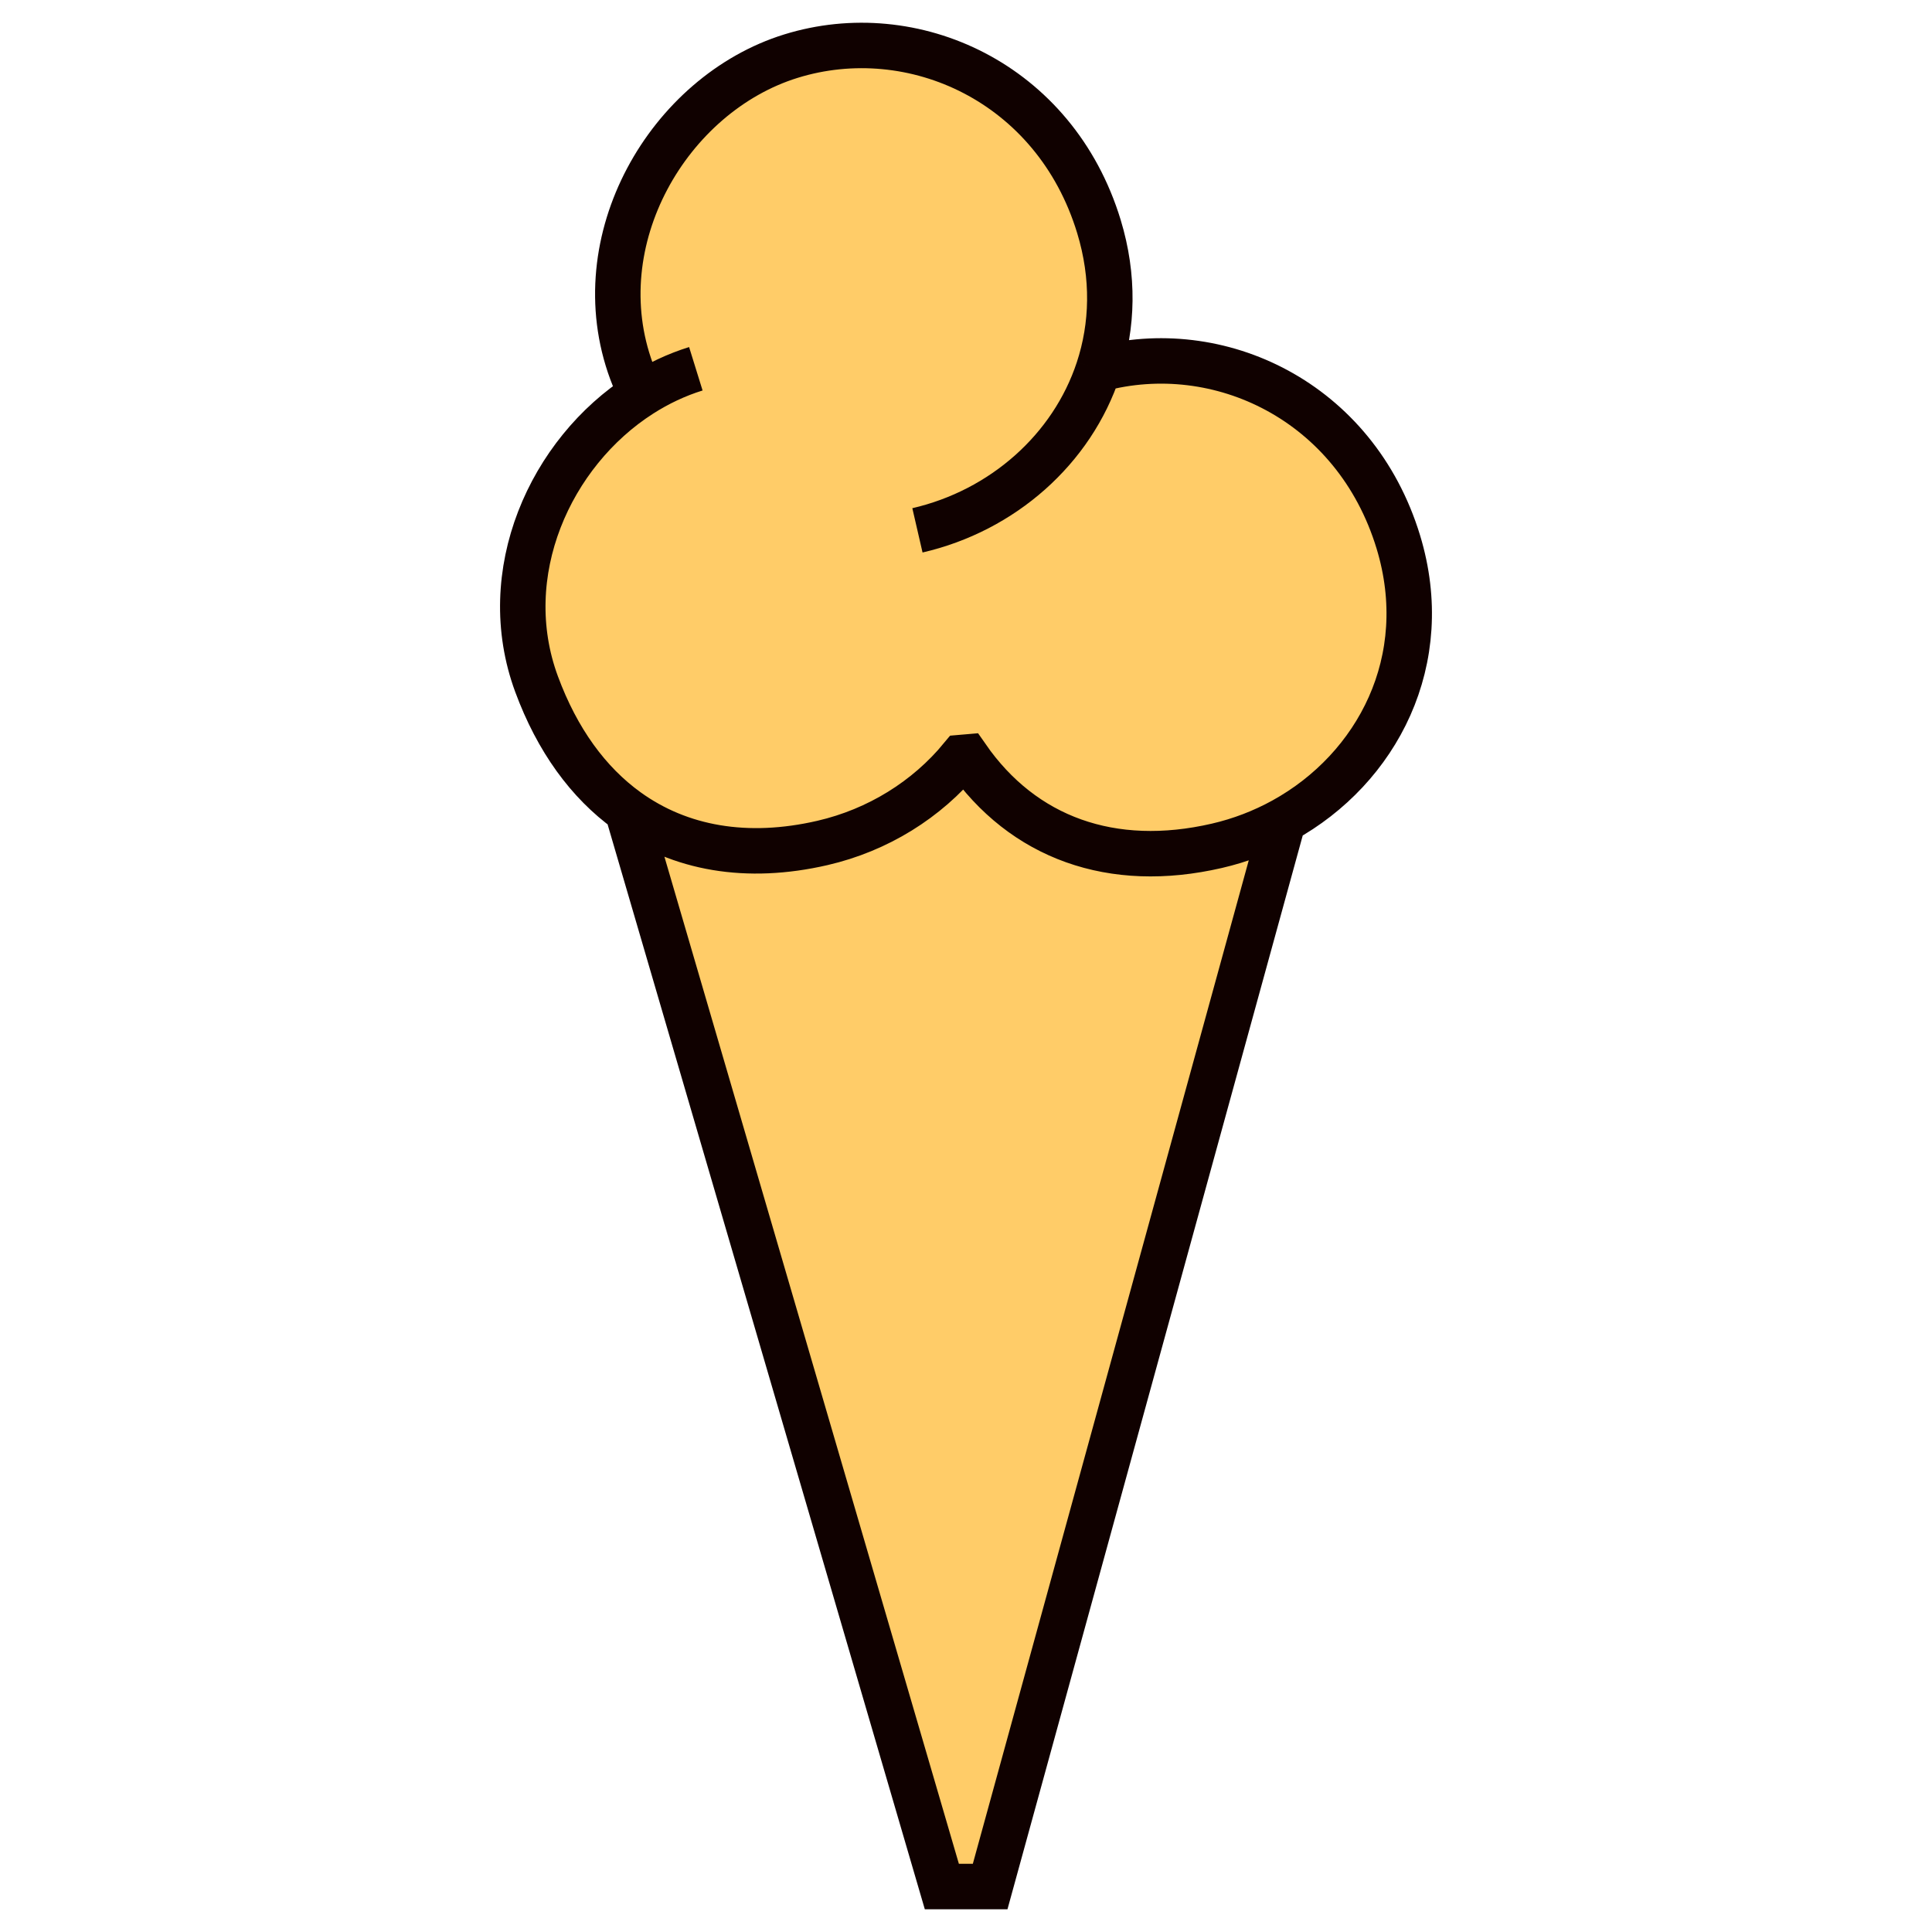
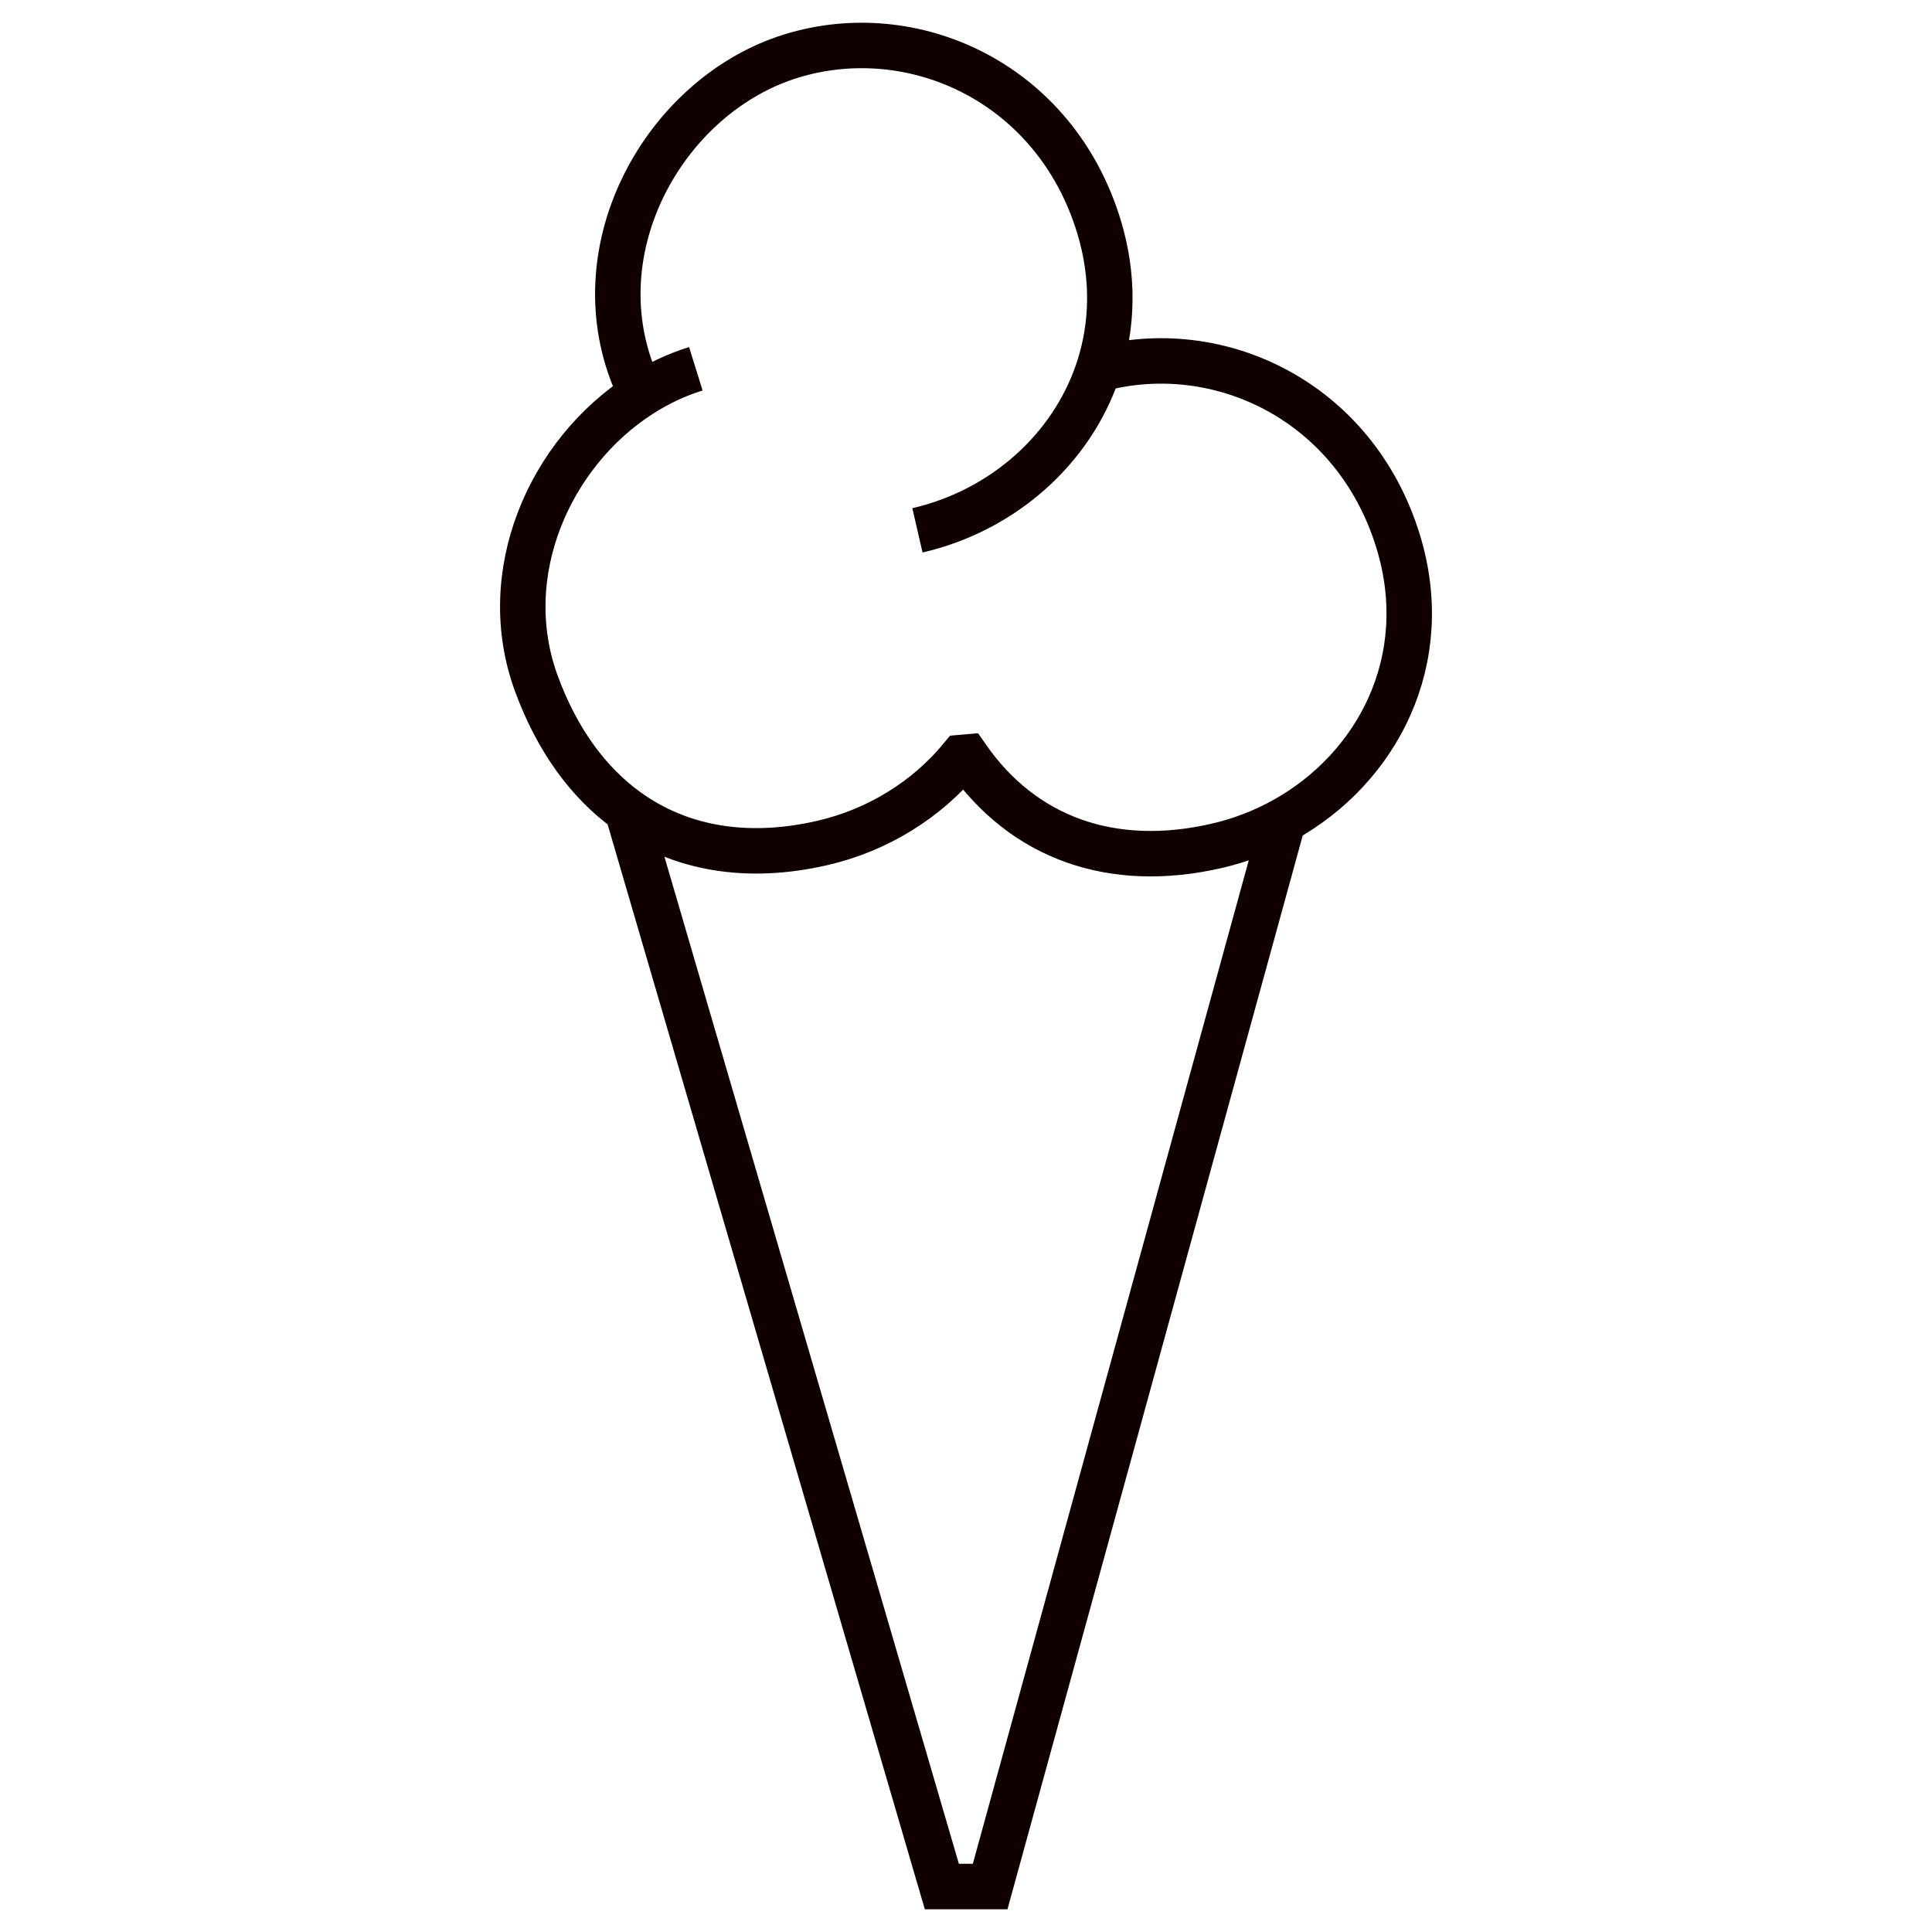
<svg xmlns="http://www.w3.org/2000/svg" width="340" height="340" viewBox="0 0 340 340" fill="none">
-   <path d="M111.151 65.376C102.61 42.253 117.718 16.545 139.181 9.883C160.643 3.221 185.662 14.478 193.39 39.848C196.104 48.759 195.82 57.352 193.308 64.981C214.438 59.246 238.523 70.56 246.079 95.365C252.419 116.182 242.398 135.261 225.84 144.381L174.25 332H165.75L110.393 142.673C103.53 137.723 98.061 130.231 94.427 120.391C87.239 100.932 96.801 79.641 112.803 69.413C112.216 68.115 111.665 66.769 111.151 65.376Z" fill="#FFCC68" />
  <path d="M110.393 142.673C119.658 149.356 131.464 151.407 144.729 148.347C154.512 146.09 163.126 140.699 169.217 133.305L170.157 133.224C180.05 147.469 195.684 153.107 214.142 148.849C218.285 147.893 222.219 146.375 225.84 144.381M110.393 142.673C103.53 137.723 98.061 130.231 94.427 120.391C87.239 100.932 96.801 79.641 112.803 69.413M110.393 142.673L165.75 332H174.25L225.84 144.381M112.803 69.413C112.216 68.115 111.665 66.769 111.151 65.376C102.61 42.253 117.718 16.545 139.181 9.883C160.643 3.221 185.662 14.478 193.39 39.848C196.104 48.759 195.82 57.352 193.308 64.981M112.803 69.413C115.816 67.487 119.056 65.954 122.457 64.898M193.308 64.981C188.67 79.072 176.433 89.876 161.453 93.332M193.308 64.981C214.438 59.246 238.523 70.56 246.079 95.365C252.419 116.182 242.398 135.261 225.84 144.381" stroke="#100100" stroke-width="8" />
</svg>